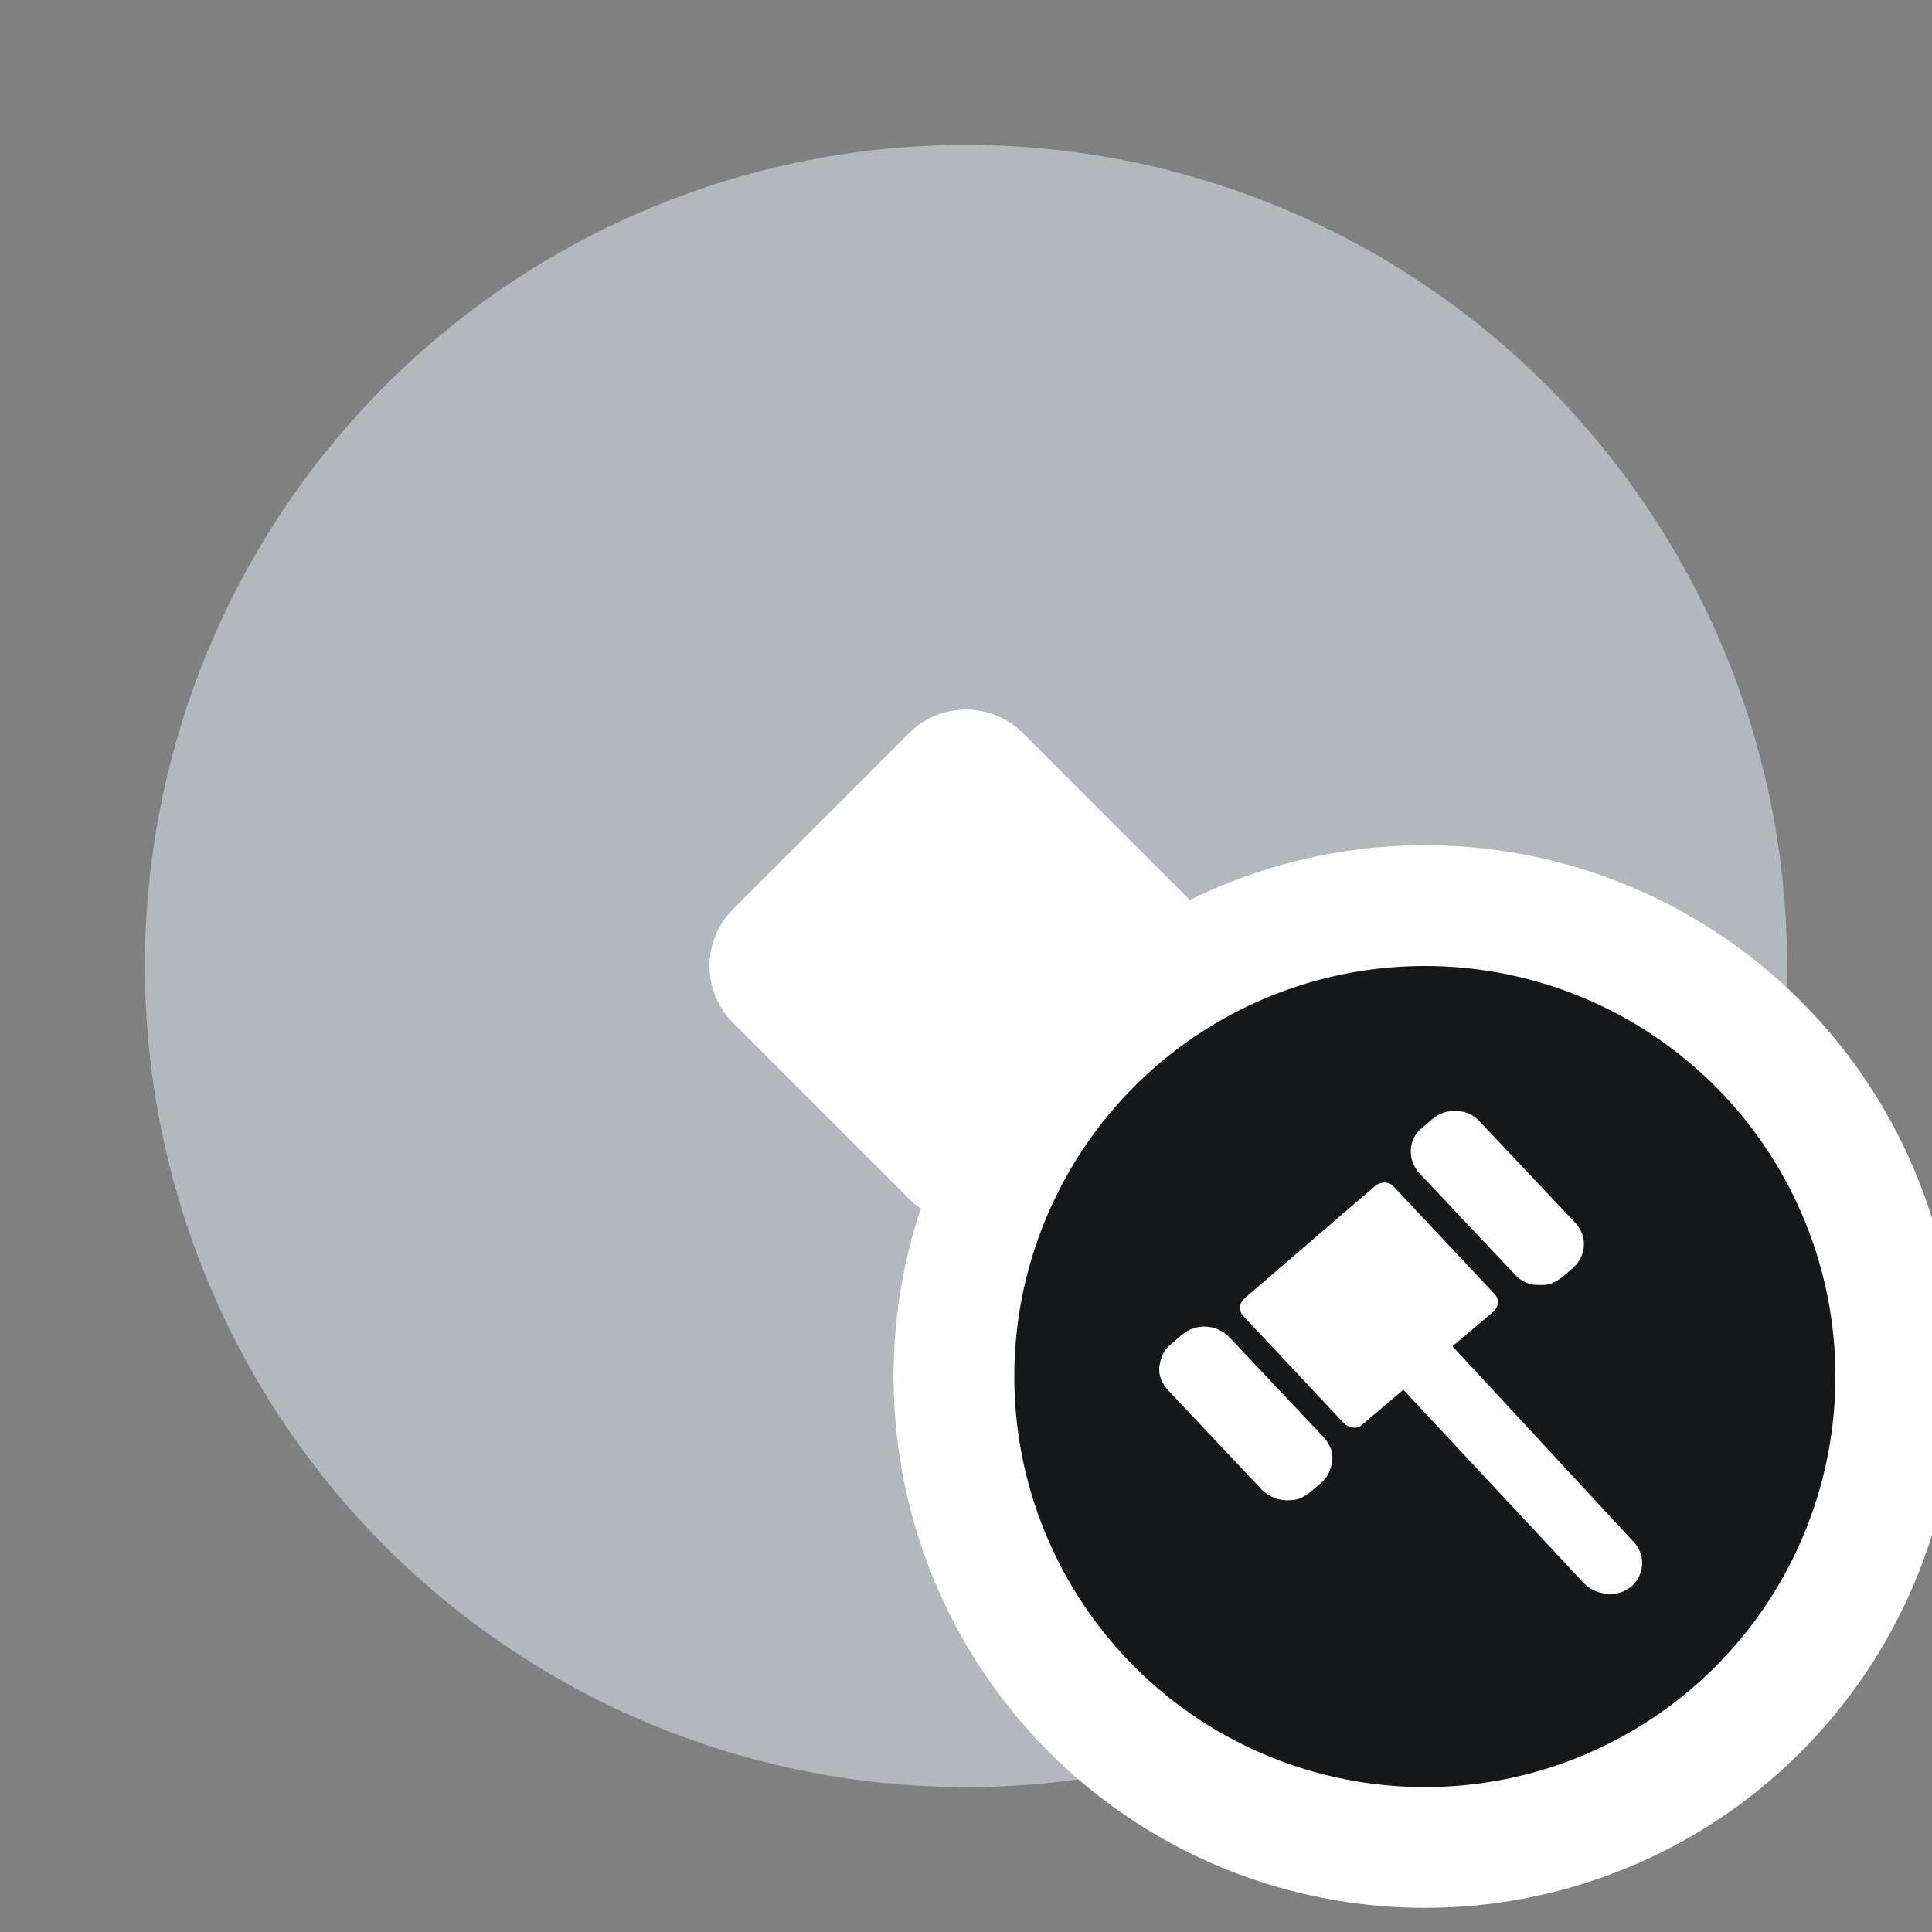
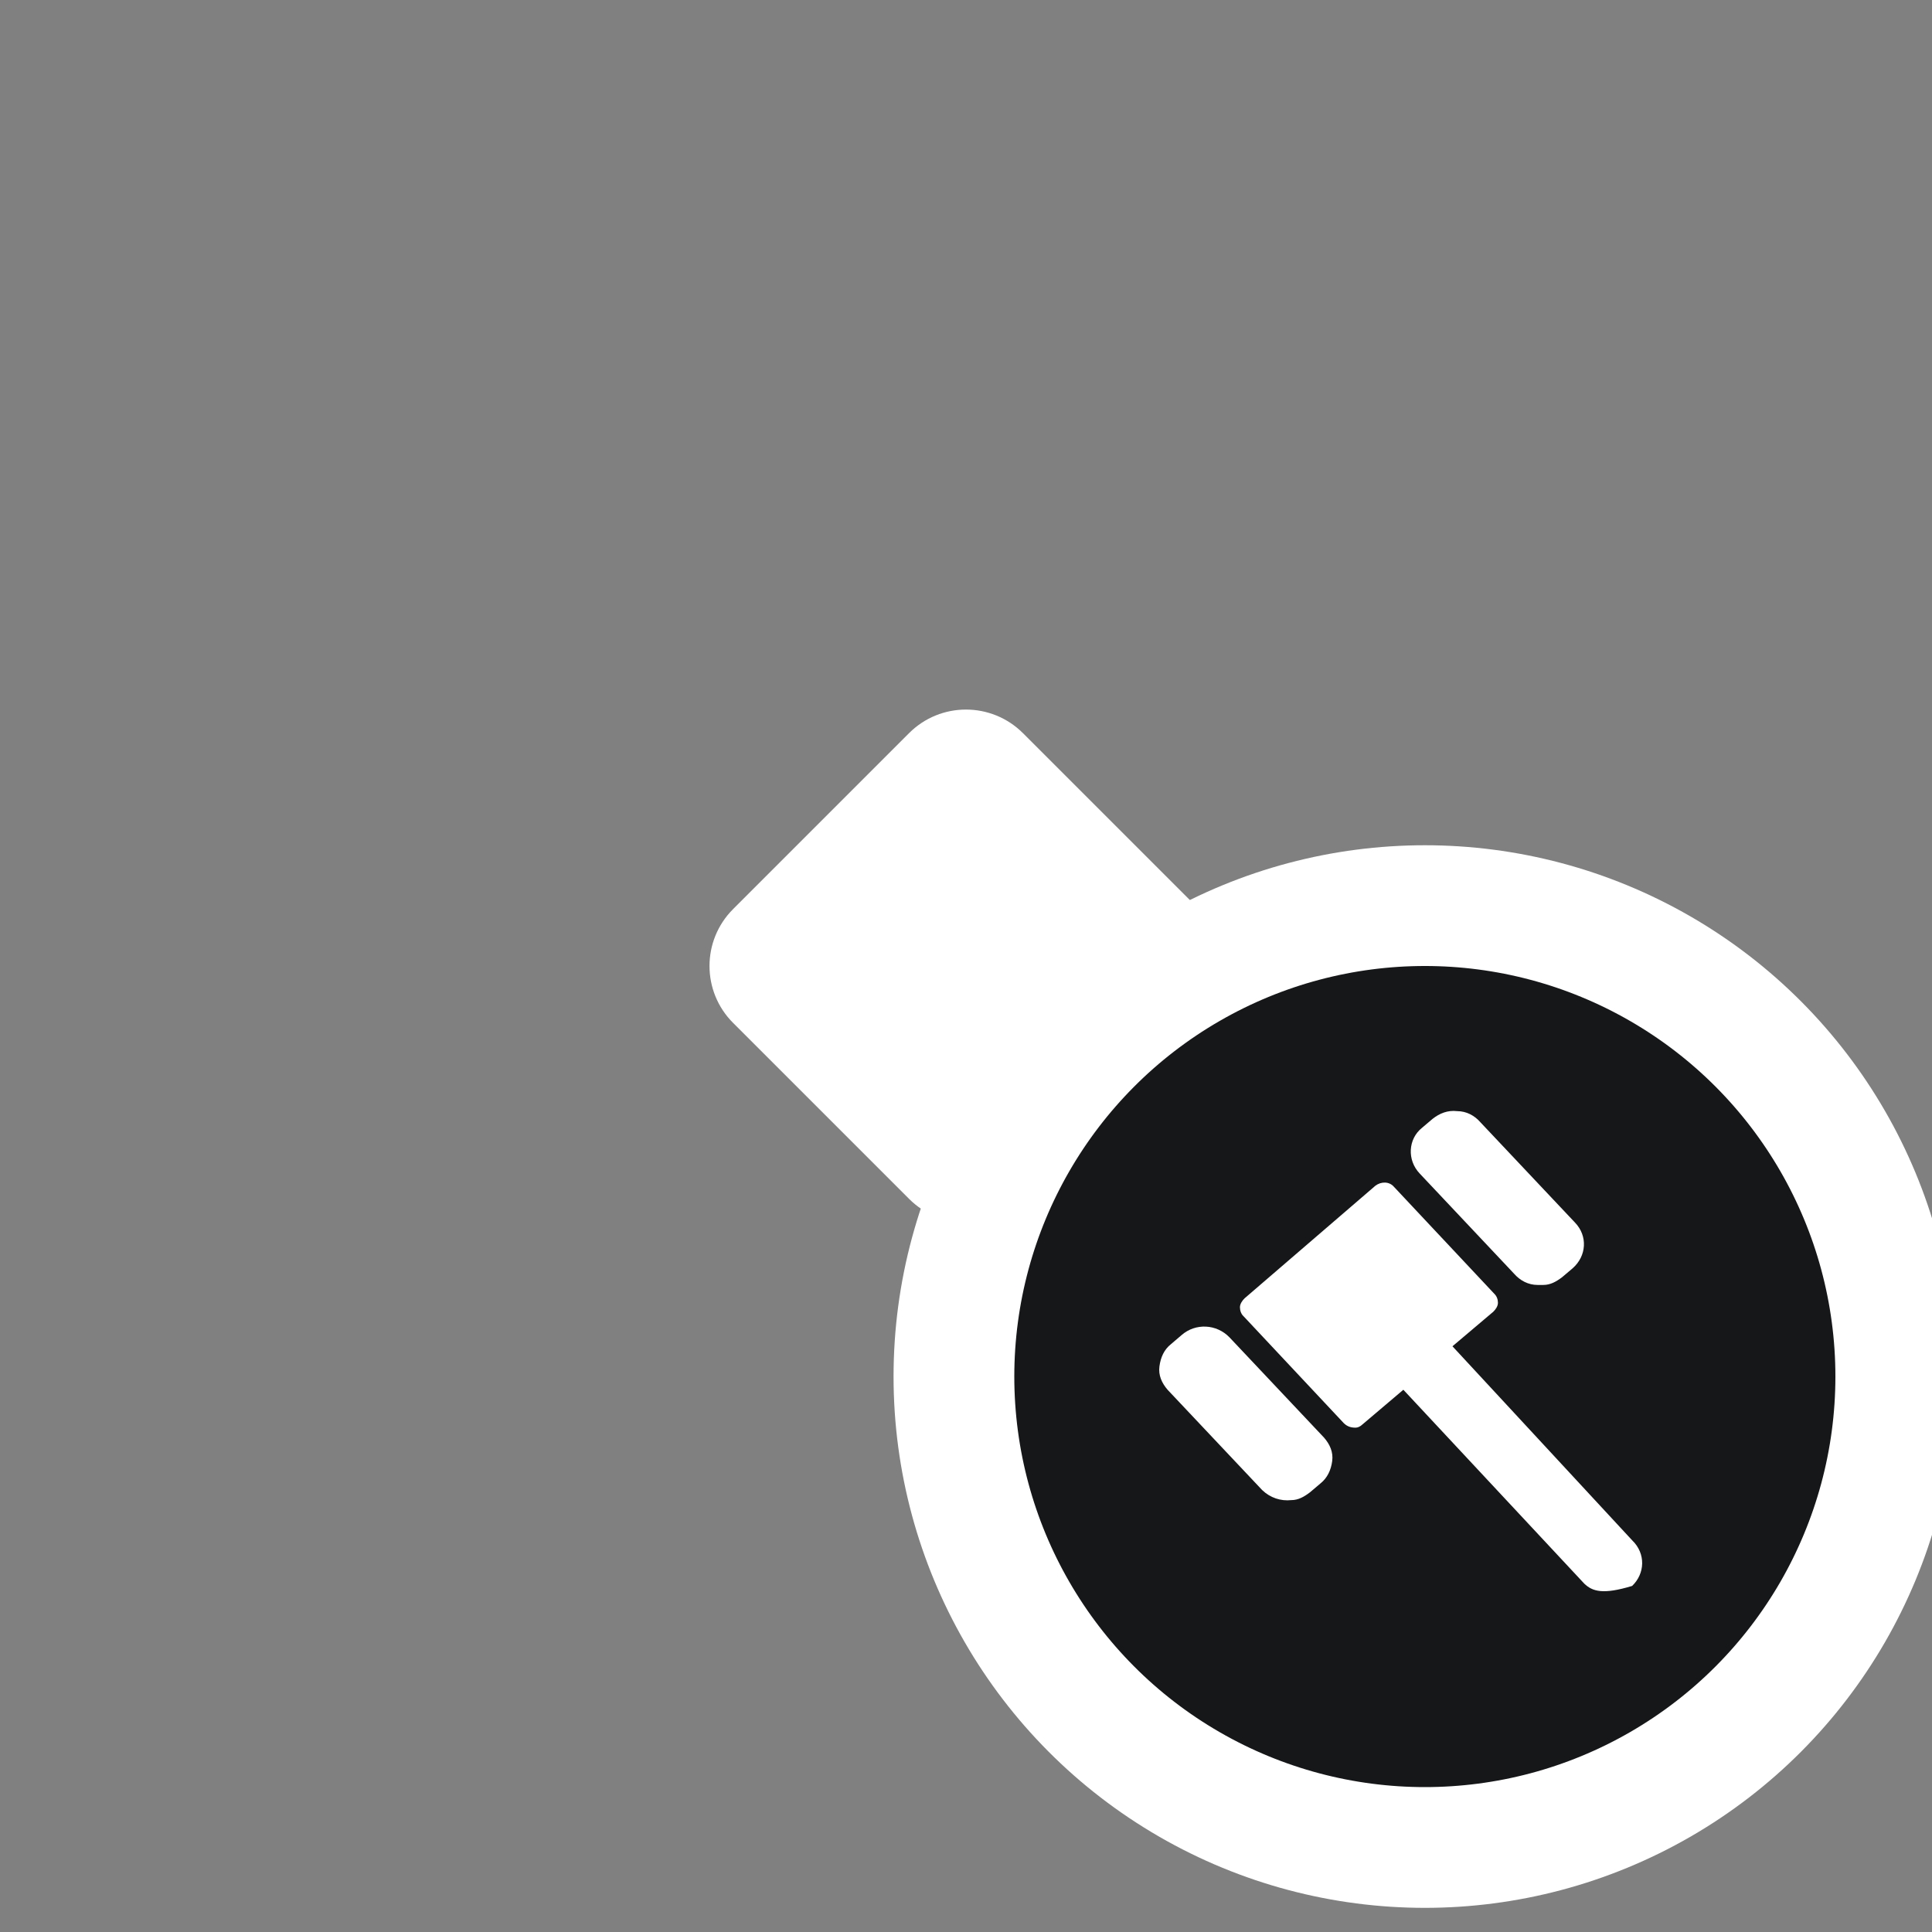
<svg xmlns="http://www.w3.org/2000/svg" width="24" height="24" viewBox="0 0 24 24" fill="none">
  <rect x="0" y="0" width="24" height="24" fill="#808080" stroke="none" />
  <g id="colour/ææ°æäº¤ä»·_light" clip-path="url(#clip0_82141_24901)">
-     <circle id="Ellipse 3402" cx="12" cy="12" r="10.2" fill="#B4B7BD" />
    <path id="Polygon 66" d="M11.293 9.107C11.683 8.717 12.316 8.717 12.707 9.107L14.893 11.293C15.283 11.683 15.283 12.317 14.893 12.707L12.707 14.893C12.316 15.283 11.683 15.283 11.293 14.893L9.107 12.707C8.716 12.317 8.716 11.683 9.107 11.293L11.293 9.107Z" fill="white" />
    <circle id="Ellipse 3400" cx="17.7" cy="17.1" r="5.85" fill="#161719" stroke="white" stroke-width="1.5" />
-     <path id="Vector" d="M17.665 14.01L17.796 13.899C17.883 13.83 17.985 13.789 18.101 13.803C18.217 13.803 18.318 13.858 18.39 13.941L19.565 15.187C19.725 15.353 19.71 15.602 19.536 15.755L19.405 15.866C19.332 15.921 19.26 15.962 19.172 15.962H19.1C18.984 15.962 18.883 15.907 18.81 15.824L17.636 14.578C17.477 14.411 17.491 14.149 17.665 14.01ZM16.404 18.427L16.273 18.538C16.201 18.593 16.128 18.635 16.041 18.635C15.91 18.649 15.78 18.607 15.679 18.51L14.504 17.264C14.432 17.18 14.388 17.084 14.403 16.973C14.418 16.862 14.46 16.765 14.548 16.696L14.678 16.585C14.852 16.433 15.113 16.447 15.273 16.613L16.448 17.859C16.52 17.942 16.564 18.039 16.549 18.15C16.534 18.261 16.49 18.358 16.404 18.427ZM20.275 19.701C20.202 19.756 20.13 19.797 20.043 19.797C19.912 19.811 19.782 19.77 19.68 19.672L17.433 17.264L16.926 17.694C16.897 17.721 16.868 17.735 16.839 17.735C16.781 17.735 16.737 17.721 16.694 17.68L15.447 16.35C15.418 16.323 15.403 16.281 15.403 16.239C15.403 16.198 15.432 16.156 15.461 16.128L17.085 14.73C17.157 14.675 17.259 14.675 17.317 14.744L18.564 16.073C18.593 16.101 18.608 16.142 18.608 16.184C18.608 16.226 18.579 16.267 18.55 16.295L18.043 16.724L20.275 19.134C20.448 19.3 20.434 19.549 20.275 19.701Z" fill="white" />
+     <path id="Vector" d="M17.665 14.01L17.796 13.899C17.883 13.83 17.985 13.789 18.101 13.803C18.217 13.803 18.318 13.858 18.39 13.941L19.565 15.187C19.725 15.353 19.71 15.602 19.536 15.755L19.405 15.866C19.332 15.921 19.26 15.962 19.172 15.962H19.1C18.984 15.962 18.883 15.907 18.81 15.824L17.636 14.578C17.477 14.411 17.491 14.149 17.665 14.01ZM16.404 18.427L16.273 18.538C16.201 18.593 16.128 18.635 16.041 18.635C15.91 18.649 15.78 18.607 15.679 18.51L14.504 17.264C14.432 17.18 14.388 17.084 14.403 16.973C14.418 16.862 14.46 16.765 14.548 16.696L14.678 16.585C14.852 16.433 15.113 16.447 15.273 16.613L16.448 17.859C16.52 17.942 16.564 18.039 16.549 18.15C16.534 18.261 16.49 18.358 16.404 18.427ZM20.275 19.701C19.912 19.811 19.782 19.77 19.68 19.672L17.433 17.264L16.926 17.694C16.897 17.721 16.868 17.735 16.839 17.735C16.781 17.735 16.737 17.721 16.694 17.68L15.447 16.35C15.418 16.323 15.403 16.281 15.403 16.239C15.403 16.198 15.432 16.156 15.461 16.128L17.085 14.73C17.157 14.675 17.259 14.675 17.317 14.744L18.564 16.073C18.593 16.101 18.608 16.142 18.608 16.184C18.608 16.226 18.579 16.267 18.55 16.295L18.043 16.724L20.275 19.134C20.448 19.3 20.434 19.549 20.275 19.701Z" fill="white" />
  </g>
  <defs>
    <clipPath id="clip0_82141_24901">
      <rect width="24" height="24" fill="white" />
    </clipPath>
  </defs>
</svg>